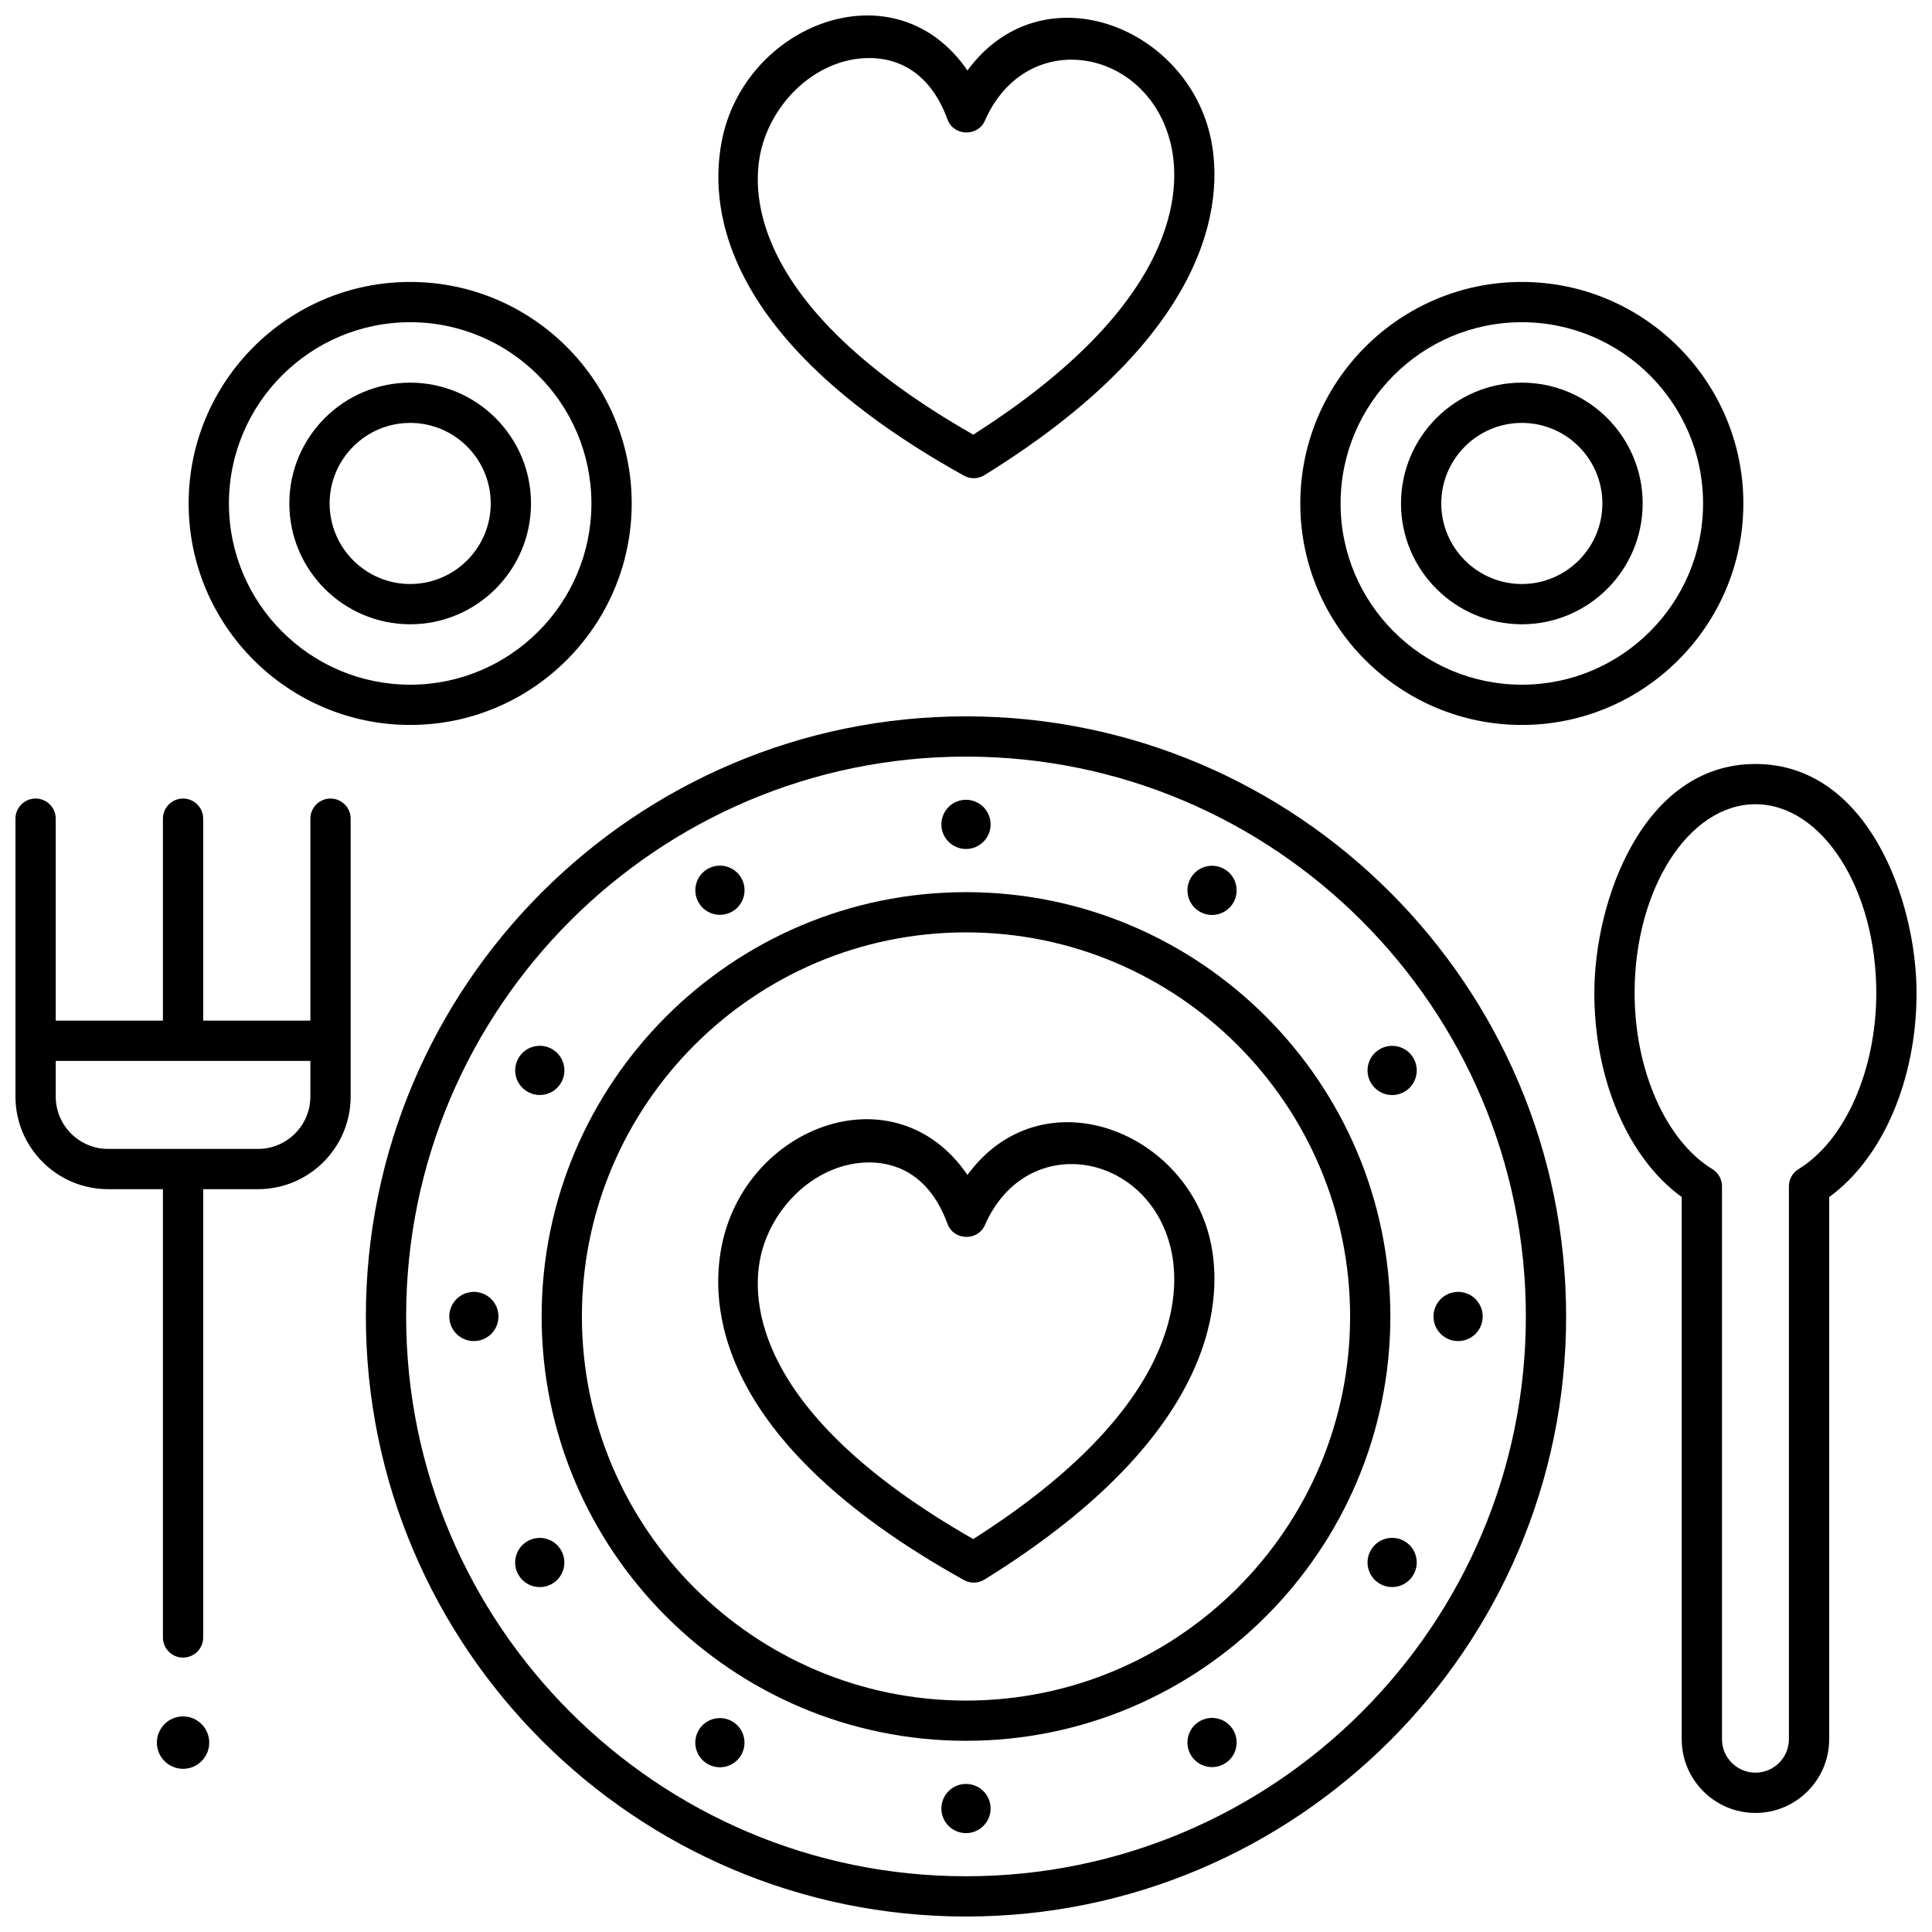
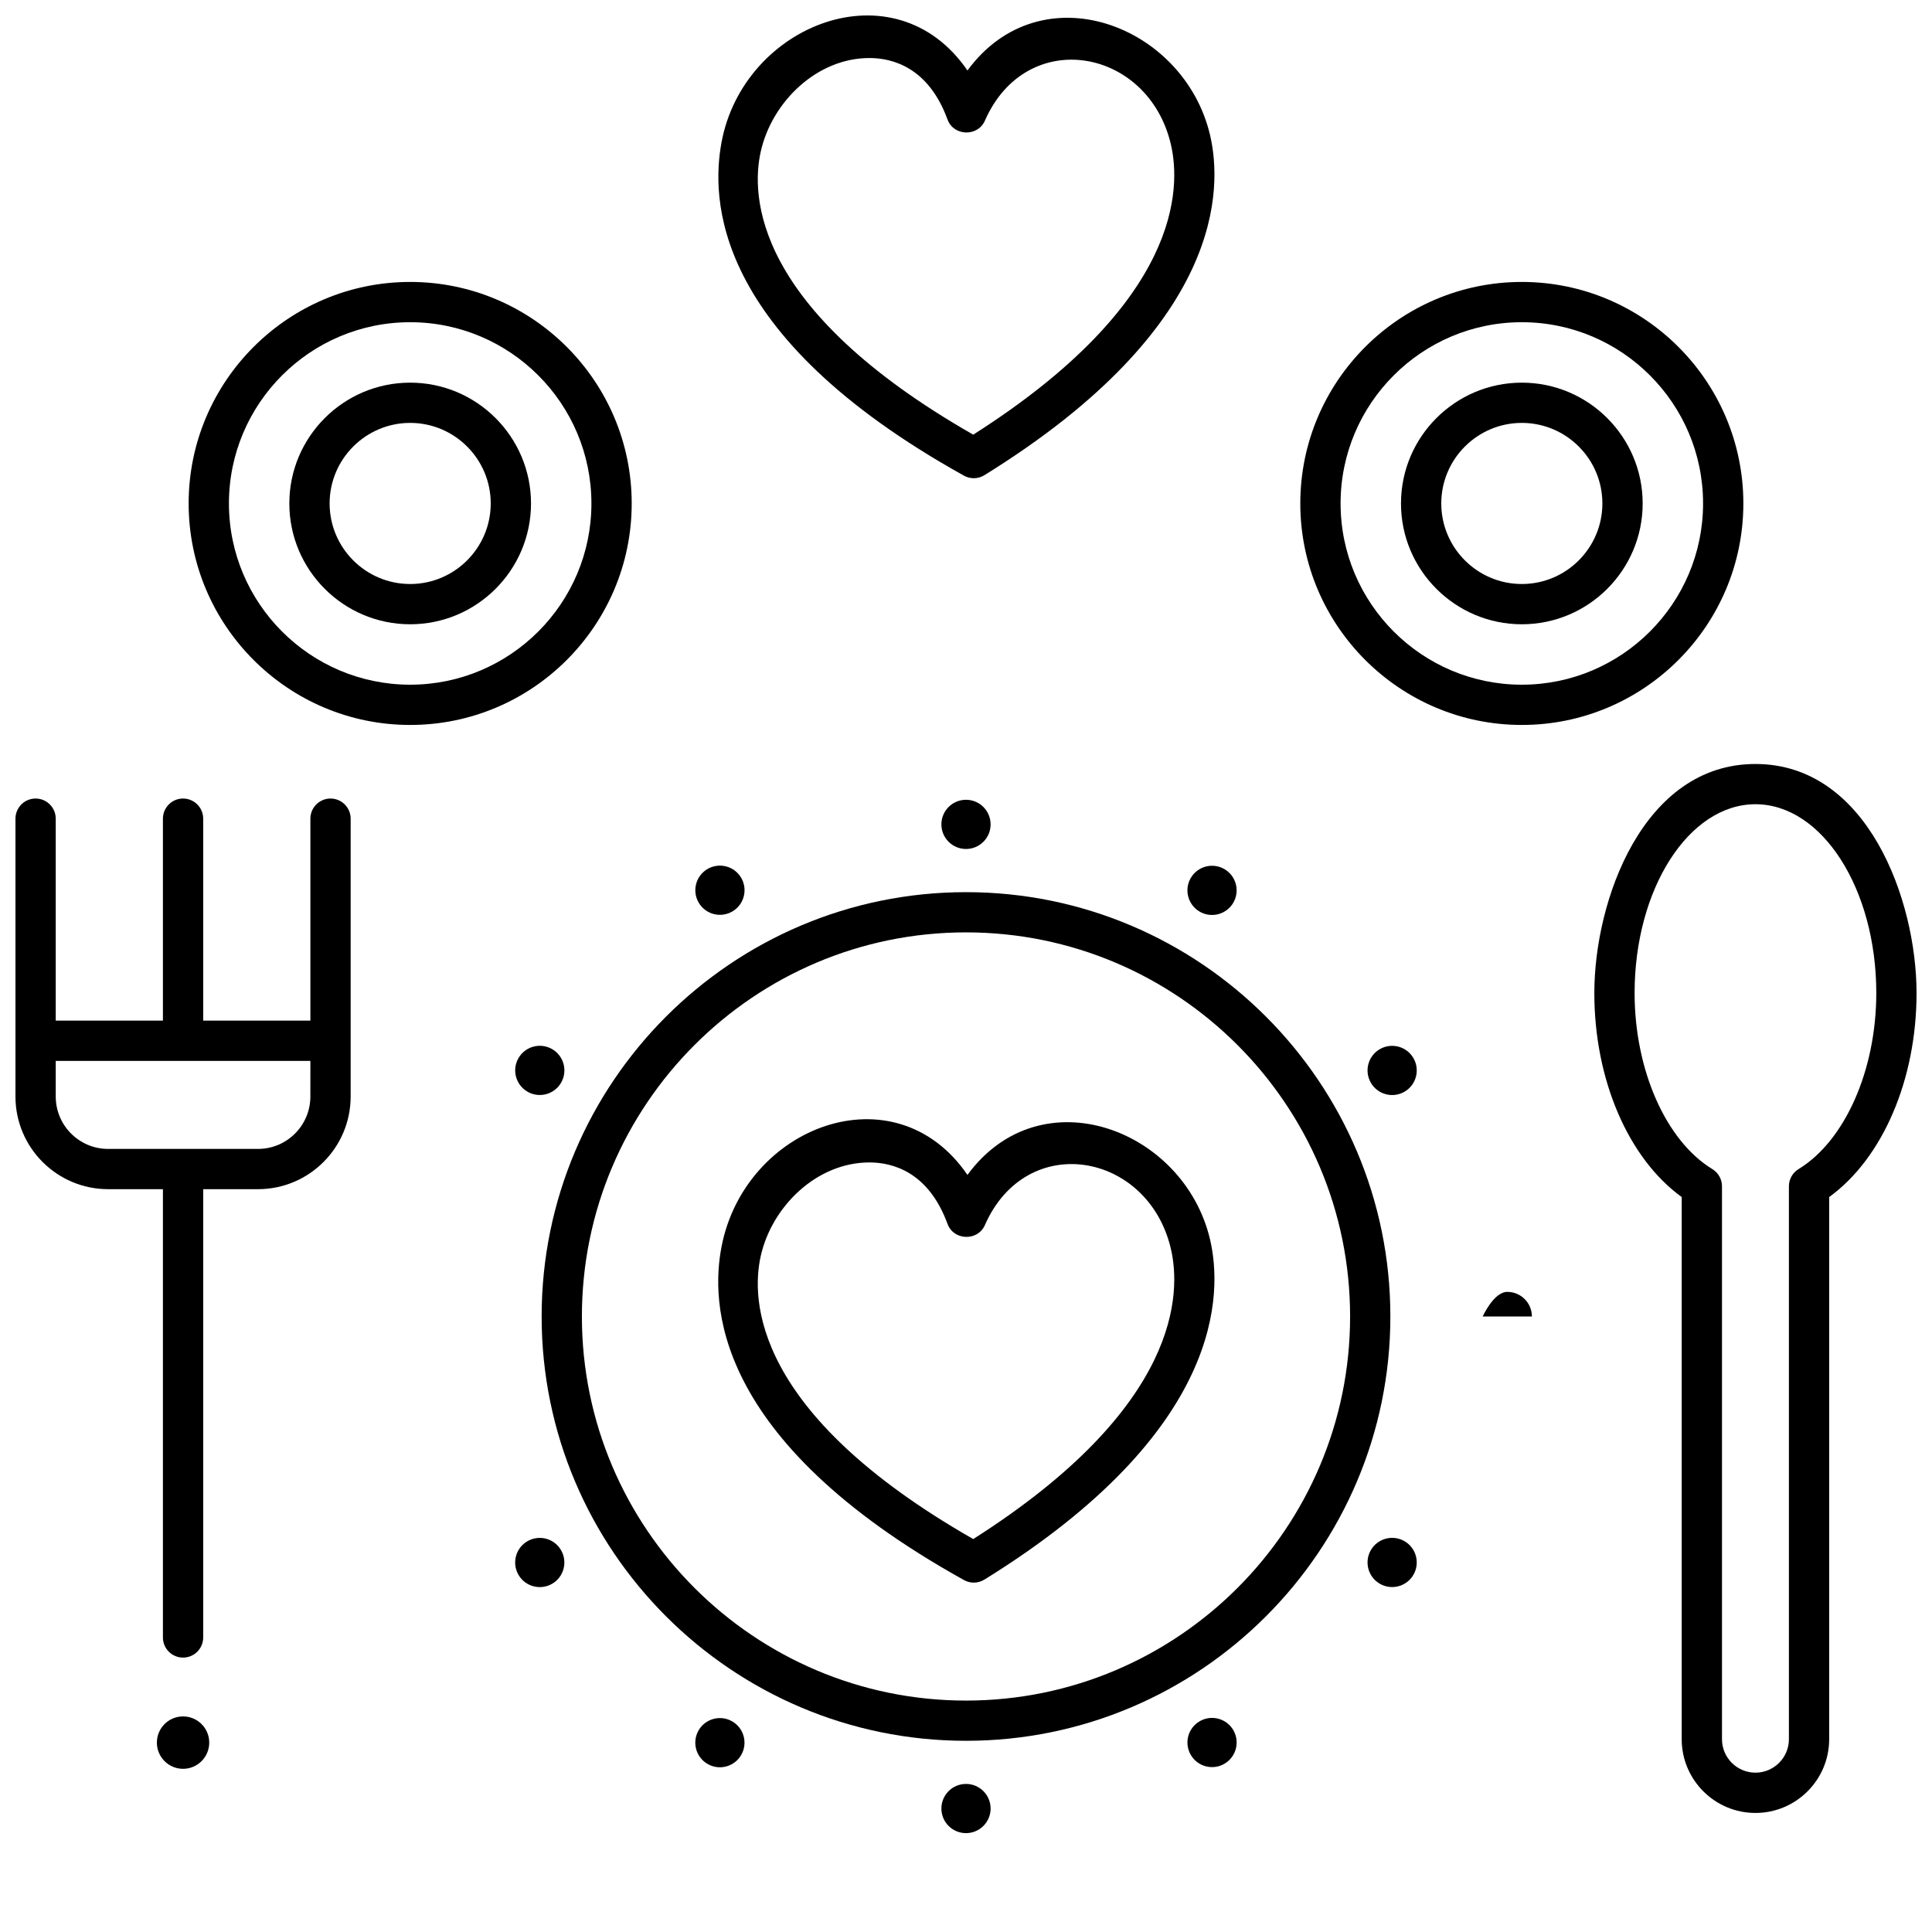
<svg xmlns="http://www.w3.org/2000/svg" width="800px" height="800px" version="1.1" viewBox="144 144 512 512">
  <defs>
    <clipPath id="d">
-       <path d="m240 333h320v318.9h-320z" />
-     </clipPath>
+       </clipPath>
    <clipPath id="c">
      <path d="m148.09 355h88.906v229h-88.906z" />
    </clipPath>
    <clipPath id="b">
      <path d="m334 148.09h132v122.91h-132z" />
    </clipPath>
    <clipPath id="a">
      <path d="m566 346h85.902v279h-85.902z" />
    </clipPath>
  </defs>
  <g clip-path="url(#d)">
    <path d="m400 651.9c-87.695 0-159.04-71.34-159.04-159.03s71.344-159.03 159.04-159.03c87.695 0 159.04 71.34 159.04 159.03-0.004 87.688-71.348 159.03-159.04 159.03zm0-307.39c-81.809 0-148.37 66.555-148.37 148.36s66.559 148.36 148.37 148.36 148.37-66.555 148.37-148.36-66.559-148.36-148.37-148.36z" />
  </g>
  <path d="m400 605.33c-62.012 0-112.46-50.445-112.46-112.45s50.449-112.45 112.46-112.45c62.012 0 112.46 50.445 112.46 112.45s-50.453 112.45-112.46 112.45zm0-214.24c-56.129 0-101.79 45.66-101.79 101.79-0.004 56.125 45.66 101.79 101.79 101.79s101.79-45.66 101.79-101.79-45.664-101.79-101.79-101.79z" />
  <path d="m406.52 362.47c0 3.602-2.918 6.519-6.519 6.519s-6.523-2.918-6.523-6.519 2.922-6.519 6.523-6.519 6.519 2.918 6.519 6.519" />
  <path d="m340.44 376.66c1.801 3.121 0.73 7.106-2.387 8.906-3.121 1.801-7.109 0.734-8.91-2.387-1.801-3.117-0.73-7.106 2.387-8.906 3.121-1.801 7.109-0.73 8.91 2.387" />
  <path d="m290.31 422.02c3.117 1.801 4.188 5.789 2.387 8.906-1.801 3.121-5.789 4.188-8.906 2.387-3.121-1.801-4.188-5.789-2.387-8.906 1.801-3.117 5.789-4.188 8.906-2.387" />
-   <path d="m276.1 492.88c0 3.602-2.918 6.519-6.519 6.519-3.602 0-6.519-2.918-6.519-6.519s2.918-6.519 6.519-6.519c3.602 0 6.519 2.918 6.519 6.519" />
  <path d="m292.69 554.82c1.801 3.117 0.734 7.106-2.387 8.906-3.117 1.801-7.106 0.73-8.906-2.387-1.801-3.121-0.73-7.106 2.387-8.906 3.117-1.801 7.106-0.734 8.906 2.387" />
  <path d="m338.04 600.18c3.121 1.801 4.188 5.789 2.387 8.906-1.801 3.121-5.789 4.188-8.906 2.387-3.117-1.801-4.188-5.785-2.387-8.906 1.801-3.117 5.789-4.188 8.906-2.387" />
  <path d="m406.52 623.28c0 3.602-2.918 6.519-6.519 6.519s-6.523-2.918-6.523-6.519 2.922-6.519 6.523-6.519 6.519 2.918 6.519 6.519" />
  <path d="m470.85 602.52c1.801 3.121 0.734 7.109-2.387 8.91-3.117 1.801-7.106 0.73-8.906-2.387-1.801-3.121-0.73-7.109 2.387-8.906 3.121-1.801 7.106-0.734 8.906 2.383" />
  <path d="m516.19 552.42c3.121 1.801 4.188 5.789 2.387 8.906-1.801 3.121-5.789 4.188-8.906 2.387-3.117-1.801-4.188-5.785-2.387-8.906 1.801-3.117 5.789-4.188 8.906-2.387" />
-   <path d="m536.93 492.88c0 3.602-2.918 6.519-6.519 6.519-3.602 0-6.519-2.918-6.519-6.519s2.918-6.519 6.519-6.519c3.602 0 6.519 2.918 6.519 6.519" />
+   <path d="m536.93 492.88s2.918-6.519 6.519-6.519c3.602 0 6.519 2.918 6.519 6.519" />
  <path d="m518.58 424.42c1.801 3.117 0.73 7.106-2.387 8.906-3.117 1.801-7.106 0.73-8.906-2.387-1.801-3.121-0.734-7.106 2.387-8.906 3.117-1.801 7.106-0.734 8.906 2.387" />
  <path d="m468.46 374.31c3.121 1.801 4.188 5.789 2.387 8.906-1.801 3.121-5.789 4.188-8.906 2.387-3.117-1.801-4.188-5.785-2.387-8.906 1.801-3.117 5.789-4.188 8.906-2.387" />
  <path d="m402.06 563.41c-0.891 0-1.785-0.223-2.594-0.672-67.492-37.512-66.965-74.117-64.27-88.25 6.117-32.074 45.969-47.215 65.188-19.125 19.473-26.535 57.383-12.145 64.277 17.051 3.297 13.957 4.066 50.684-59.793 90.199-0.855 0.527-1.832 0.797-2.809 0.797zm-27.66-111.35c-13.961 0-25.836 11.641-28.789 24.77-2.594 11.52-2.168 41.641 56.305 75.039 55.289-35.16 55.082-65.48 52.359-77.008-6.035-25.566-38.246-31.32-49.27-6.195-1.895 4.312-8.277 4.117-9.898-0.309-5.07-13.844-14.605-16.297-20.707-16.297z" />
  <g clip-path="url(#c)">
    <path d="m231.59 355.62c-2.945 0-5.336 2.391-5.336 5.336v53.52h-28.406v-53.52c0-2.945-2.391-5.336-5.336-5.336-2.945 0-5.336 2.391-5.336 5.336v53.52h-28.406v-53.52c0-2.945-2.391-5.336-5.336-5.336-2.945 0-5.336 2.391-5.336 5.336v73.641c0 13.535 11.012 24.547 24.551 24.547h14.527v118.8c0 2.945 2.391 5.336 5.336 5.336 2.945 0 5.336-2.391 5.336-5.336v-118.8h14.527c13.535 0 24.551-11.012 24.551-24.547v-73.641c0-2.945-2.391-5.336-5.336-5.336zm-5.34 78.977c0 7.652-6.227 13.879-13.875 13.879h-39.73c-7.652 0-13.875-6.227-13.875-13.879v-9.449h67.484z" />
  </g>
  <g clip-path="url(#b)">
    <path d="m402.06 270.73c-0.891 0-1.785-0.223-2.594-0.672-67.492-37.512-66.855-74.098-64.27-88.25 5.738-31.391 45.969-47.215 65.188-19.125 19.473-26.535 57.383-12.148 64.277 17.051 3.297 13.957 4.066 50.684-59.793 90.199-0.855 0.531-1.832 0.797-2.809 0.797zm-27.66-111.35c-13.961 0-25.836 11.641-28.789 24.77-2.594 11.52-2.168 41.641 56.305 75.039 55.289-35.16 55.082-65.48 52.359-77.008-6.035-25.562-38.246-31.316-49.27-6.195-1.895 4.312-8.281 4.117-9.898-0.309-5.07-13.848-14.605-16.297-20.707-16.297z" />
  </g>
  <g clip-path="url(#a)">
    <path d="m609.21 624.45c-10.773 0-19.539-8.766-19.539-19.539v-143.68c-14.156-10.266-23.156-31.066-23.156-54.062 0-24.566 12.938-60.703 42.695-60.703 29.754 0 42.695 36.148 42.695 60.703 0 22.996-9 43.797-23.156 54.062v143.68c0.004 10.773-8.766 19.539-19.539 19.539zm0-267.32c-17.656 0-32.023 22.445-32.023 50.031 0 20.395 8.277 39.145 20.598 46.66 1.59 0.969 2.559 2.695 2.559 4.555v146.53c0 4.891 3.977 8.867 8.867 8.867 4.887 0 8.867-3.977 8.867-8.867v-146.53c0-1.859 0.969-3.586 2.559-4.555 12.32-7.512 20.598-26.266 20.598-46.66 0-27.586-14.367-50.031-32.023-50.031z" />
  </g>
  <path d="m199.45 605.81c0 3.836-3.106 6.945-6.938 6.945-3.832 0-6.938-3.109-6.938-6.945 0-3.832 3.106-6.941 6.938-6.941 3.832 0 6.938 3.109 6.938 6.941" />
  <path d="m252.7 336.12c-32.371 0-58.707-26.332-58.707-58.699s26.336-58.703 58.707-58.703c32.371 0 58.707 26.332 58.707 58.703 0 32.367-26.336 58.699-58.707 58.699zm0-106.73c-26.484 0-48.031 21.547-48.031 48.031s21.547 48.031 48.031 48.031 48.031-21.547 48.031-48.031-21.547-48.031-48.031-48.031z" />
  <path d="m252.7 309.44c-17.656 0-32.023-14.363-32.023-32.016 0-17.656 14.363-32.016 32.023-32.016 17.656 0 32.023 14.363 32.023 32.016-0.004 17.652-14.367 32.016-32.023 32.016zm0-53.367c-11.77 0-21.348 9.578-21.348 21.348s9.578 21.348 21.348 21.348 21.348-9.578 21.348-21.348-9.578-21.348-21.348-21.348z" />
  <path d="m547.3 336.12c-32.371 0-58.707-26.332-58.707-58.699s26.336-58.703 58.707-58.703 58.707 26.332 58.707 58.703c0 32.367-26.336 58.699-58.707 58.699zm0-106.73c-26.484 0-48.031 21.547-48.031 48.031s21.547 48.031 48.031 48.031 48.031-21.547 48.031-48.031c0.004-26.484-21.543-48.031-48.031-48.031z" />
  <path d="m547.3 309.44c-17.656 0-32.023-14.363-32.023-32.016 0-17.656 14.363-32.016 32.023-32.016 17.656 0 32.023 14.363 32.023 32.016 0 17.652-14.363 32.016-32.023 32.016zm0-53.367c-11.77 0-21.348 9.578-21.348 21.348s9.578 21.348 21.348 21.348 21.348-9.578 21.348-21.348c0.004-11.77-9.574-21.348-21.348-21.348z" />
</svg>